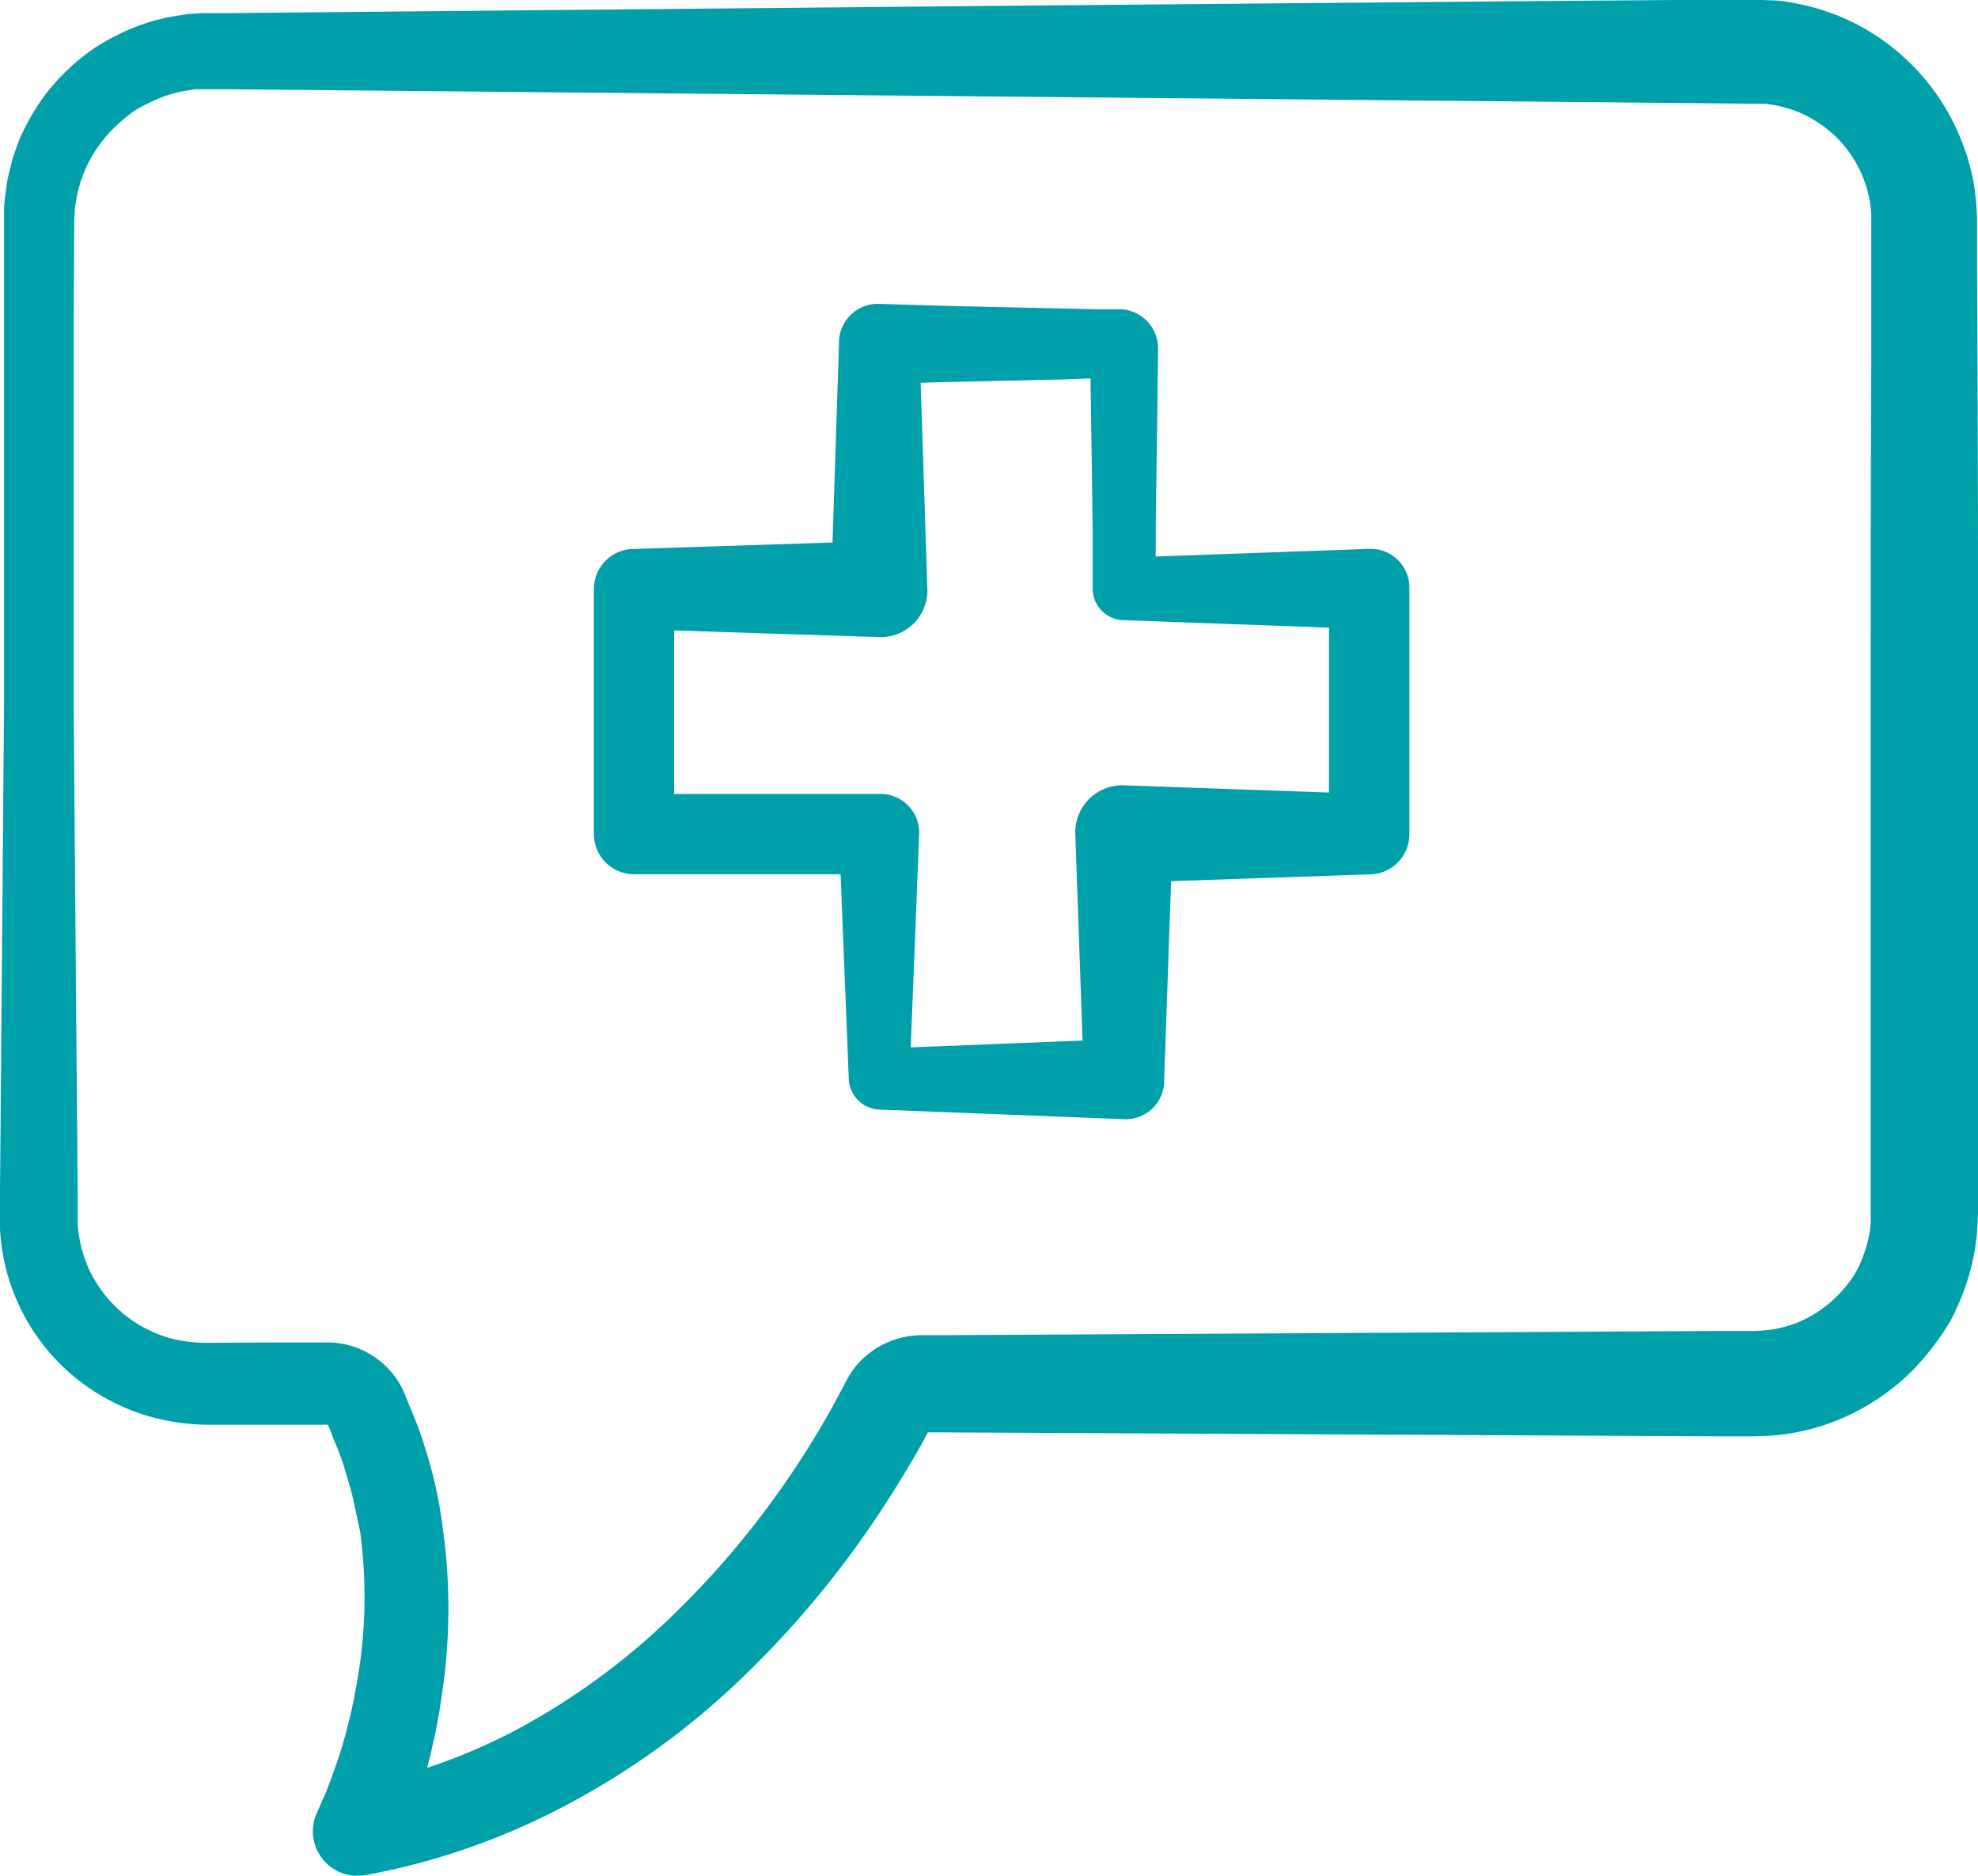
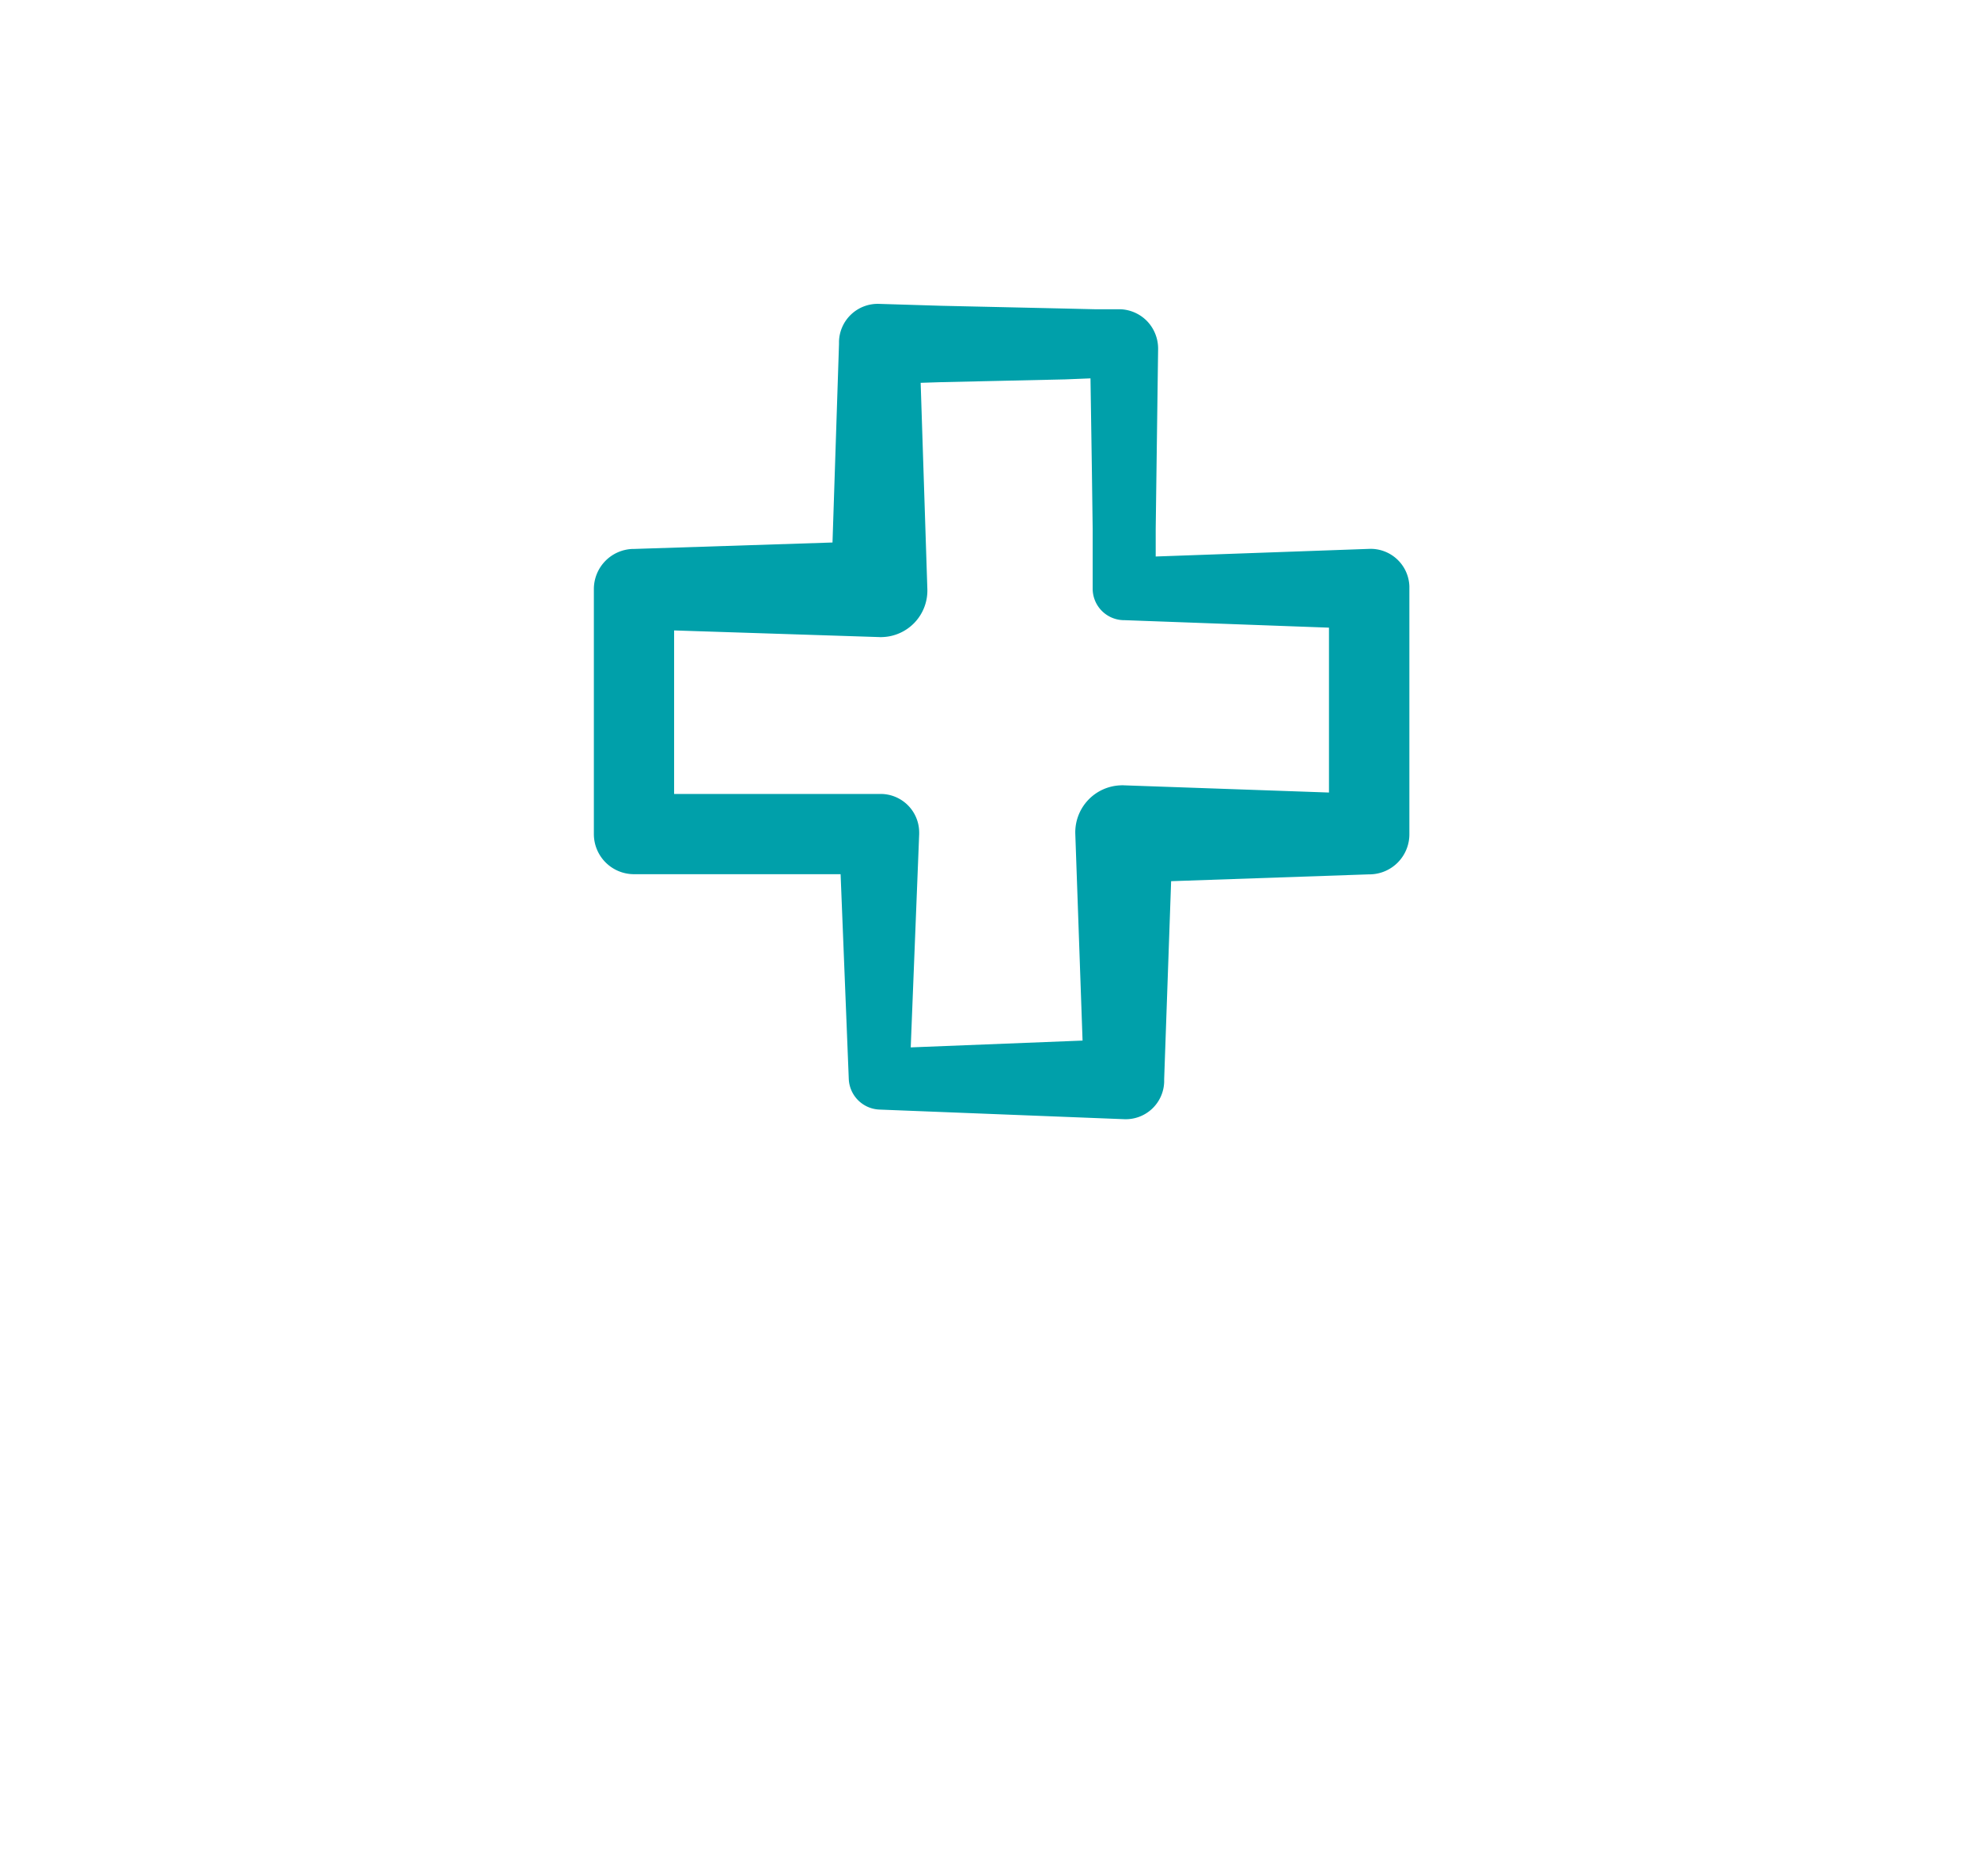
<svg xmlns="http://www.w3.org/2000/svg" id="Ebene_2" data-name="Ebene 2" viewBox="0 0 271.12 257.08">
  <defs>
    <style>.cls-1{fill:#00a0aa;}</style>
  </defs>
  <path class="cls-1" d="M158.74,47.85l-.22,16.44-.11,8.22,0,8.22-4.31-4.3,33.59-1.2a5.31,5.31,0,0,1,5.49,5.12v34a5.49,5.49,0,0,1-5.3,5.49h-.2L154.07,121l6.68-6.68-1.18,33.58v.41a5.27,5.27,0,0,1-5.47,5.09h0l-33.58-1.32a4.38,4.38,0,0,1-4.18-4.18L115,114.32l5.5,5.5H86.9a5.5,5.5,0,0,1-5.5-5.5h0V80.73a5.5,5.5,0,0,1,5.31-5.49h.19l33.59-1.09-6.59,6.59L115,47.15V46.8a5.31,5.31,0,0,1,5.49-5.15l8.49.26,8.5.19,8.49.19,4.25.1,2.13,0,1.3,0a5.39,5.39,0,0,1,3.62,1.67A5.44,5.44,0,0,1,158.74,47.85Zm-9.33,0a4,4,0,0,0,1.08,2.74,4,4,0,0,0,2.68,1.24h-.82l-2.13,0L146,52l-8.49.19-8.5.19-8.49.27,5.5-5.5,1.09,33.58a6.38,6.38,0,0,1-6.18,6.59,2.81,2.81,0,0,1-.41,0L86.9,86.23l5.5-5.5v33.59l-5.5-5.5h33.8a5.29,5.29,0,0,1,5.29,5.29v.21l-1.33,33.58-4.17-4.17,33.58-1.33-5.5,5.5-1.18-33.58a6.45,6.45,0,0,1,6.23-6.68,3.38,3.38,0,0,1,.45,0l33.59,1.18-5.5,5.5V80.73l5.5,5.5L154.07,85h-.14a4.32,4.32,0,0,1-4.16-4.3l0-8.22-.11-8.22Z" />
-   <path class="cls-1" d="M20,194a29,29,0,0,1-7.4-3.5A28.14,28.14,0,0,1,.16,170.26a16.68,16.68,0,0,1-.16-2V163l.12-13.22L.55,96.91v-68a16.67,16.67,0,0,1,.15-2l.28-2c.12-.71.3-1.35.46-2l.24-1L2,20.94c.23-.63.43-1.27.69-1.88a30.53,30.53,0,0,1,4.11-6.85,31,31,0,0,1,5.86-5.43,30.6,30.6,0,0,1,3.47-2,27.35,27.35,0,0,1,7.62-2.54l2-.32,2-.12h3.44L137,.8,189.93.33,216.38.1,229.61,0h11.8l2.14.07a32.1,32.1,0,0,1,8.36,2.07A30.57,30.57,0,0,1,269.27,20.4c.12.31.25.65.36,1l.28,1c.17.7.38,1.4.51,2.11a31,31,0,0,1,.51,4.29l.06,1.08v5.84L271.05,49q.1,26.46.07,52.91v64.52l-.11,2.16a29.9,29.9,0,0,1-1.88,8.46,32.54,32.54,0,0,1-1.79,4,33,33,0,0,1-2.43,3.57,31.46,31.46,0,0,1-2.82,3.28,31.45,31.45,0,0,1-10.85,7,30.4,30.4,0,0,1-8.42,1.87l-2.16.1h-4.94l-105.81-.54h-3.43l.23-.05a1.41,1.41,0,0,0,.74-.51l.12-.18h0l-.11.19-.2.39c-.55,1.08-1.11,2.08-1.69,3.08q-3.46,6-7.47,11.7a133.19,133.19,0,0,1-18.33,20.85,106.63,106.63,0,0,1-23,16.06A95,95,0,0,1,50.13,257a6.11,6.11,0,0,1-6.67-8.59l.07-.16h0c.24-.51.58-1.3.89-2s.58-1.46.88-2.19c.54-1.53,1.08-3,1.54-4.53A73.18,73.18,0,0,0,49,230.13a65.78,65.78,0,0,0,.51-19L49.38,210l-.25-1.15-.49-2.31a44.11,44.11,0,0,0-1.2-4.55,32.73,32.73,0,0,0-1.58-4.42L45,195.37a.18.18,0,0,0-.06-.09H28.16A30.48,30.48,0,0,1,20,194Zm18.53-10h6.62a11.51,11.51,0,0,1,10.15,6.66l1.08,2.66a44.23,44.23,0,0,1,1.94,5.34,58.34,58.34,0,0,1,2.39,11,78.5,78.5,0,0,1-.1,22.34,85.2,85.2,0,0,1-2.25,11c-.48,1.79-1,3.57-1.63,5.34-.35.89-.64,1.75-1,2.66s-.68,1.71-1.18,2.79h0L48,245a79,79,0,0,0,23.19-8.13,95,95,0,0,0,20-14.49,120.73,120.73,0,0,0,16.33-19,124.37,124.37,0,0,0,6.64-10.66c.46-.91,1-1.82,1.46-2.74l.46-.87a12.26,12.26,0,0,1,1-1.57,11.37,11.37,0,0,1,2.73-2.54,11.67,11.67,0,0,1,3.42-1.57,10.42,10.42,0,0,1,1.85-.35,13.07,13.07,0,0,1,1.53-.08h3.3l105.76-.57h4.89l1.15-.07a15.7,15.7,0,0,0,8.38-3.22,16.35,16.35,0,0,0,1.72-1.5,17.91,17.91,0,0,0,1.52-1.73,13.2,13.2,0,0,0,2.14-4,15.11,15.11,0,0,0,.94-4.41V101.91c0-17.64,0-35.27.08-52.91l0-13.18V29.58a15.76,15.76,0,0,0-.25-2.27c-.05-.38-.18-.74-.26-1.11l-.13-.55c-.06-.19-.13-.36-.2-.54a16.11,16.11,0,0,0-5.18-7.4,17.16,17.16,0,0,0-3.93-2.34,18.27,18.27,0,0,0-4.43-1.14l-210.9-2H26.77l-1.2.19A17.3,17.3,0,0,0,20.66,14,19.92,19.92,0,0,0,18.4,15.2a22.67,22.67,0,0,0-2,1.61,21.18,21.18,0,0,0-1.83,1.84A21,21,0,0,0,13,20.77a20.33,20.33,0,0,0-1.25,2.29c-.18.4-.31.81-.47,1.22l-.24.61-.16.63c-.11.42-.25.84-.33,1.26l-.21,1.3a9.52,9.52,0,0,0-.12,1.31l-.05.65v.75L10.1,44V96.92l.43,52.91.12,13.22v4.68a9,9,0,0,0,.12,1.27,18,18,0,0,0,1.37,4.83,17.5,17.5,0,0,0,11.08,9.56,19.6,19.6,0,0,0,4.94.66Z" />
</svg>